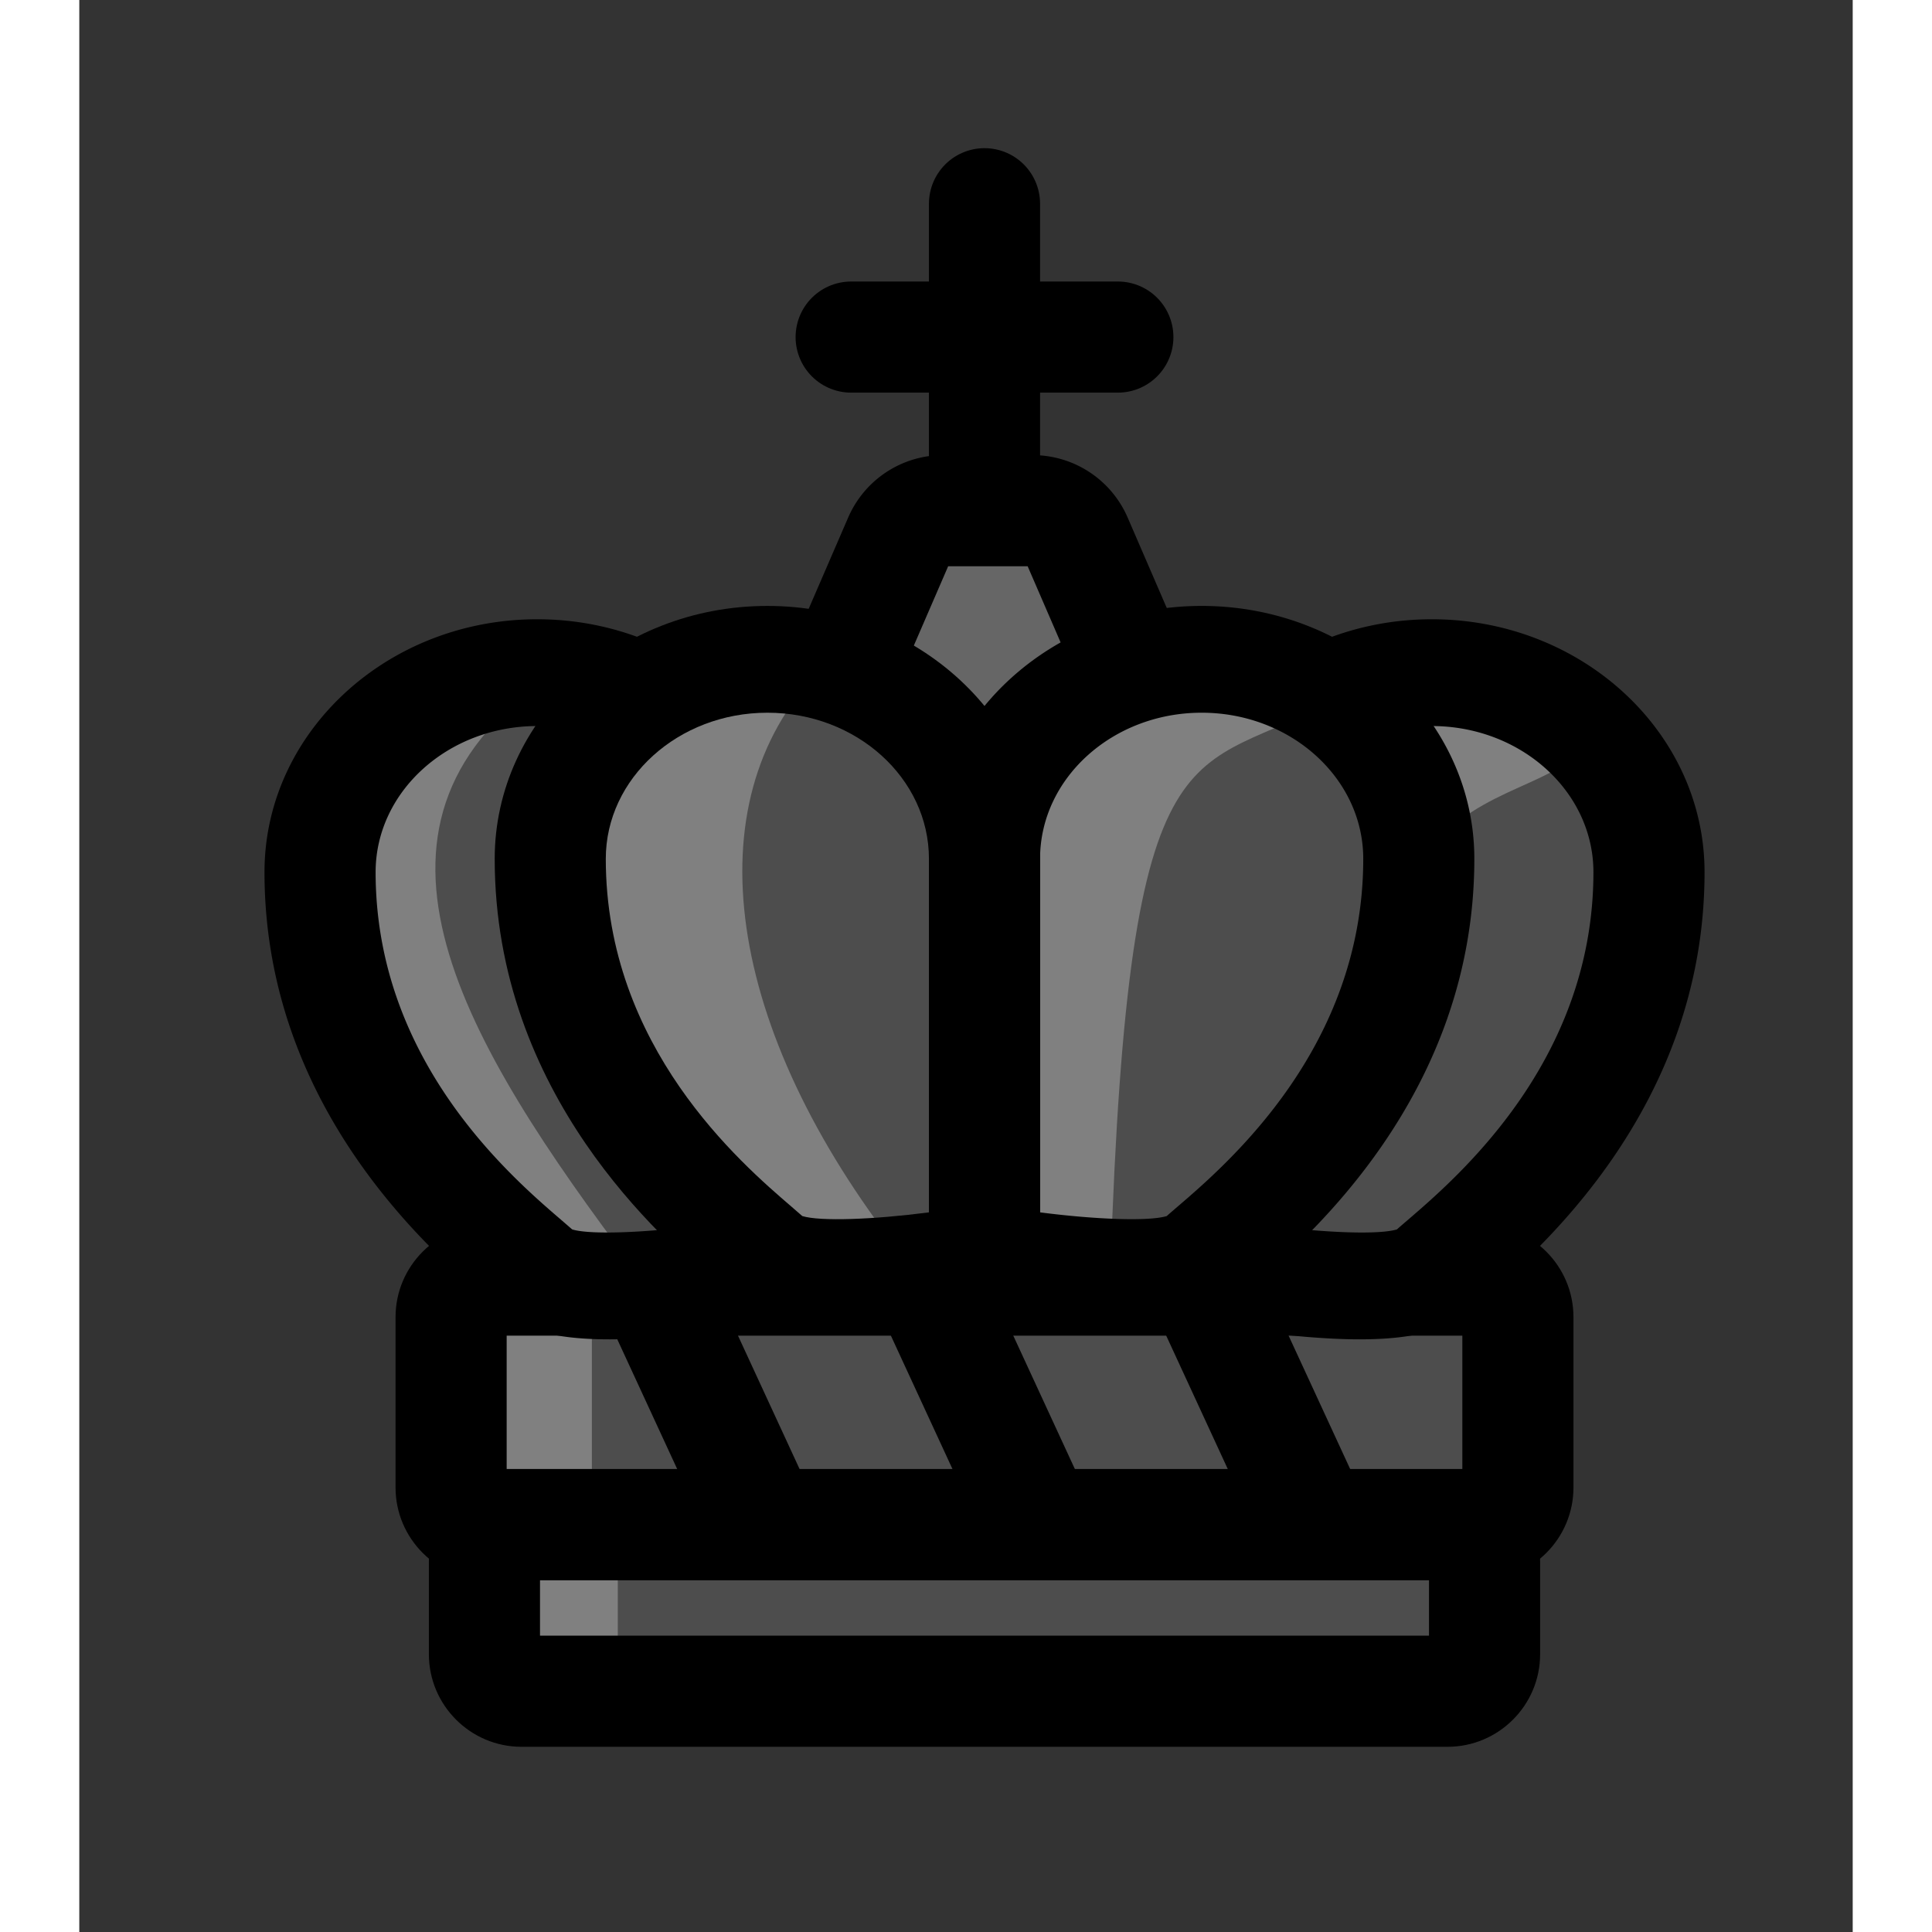
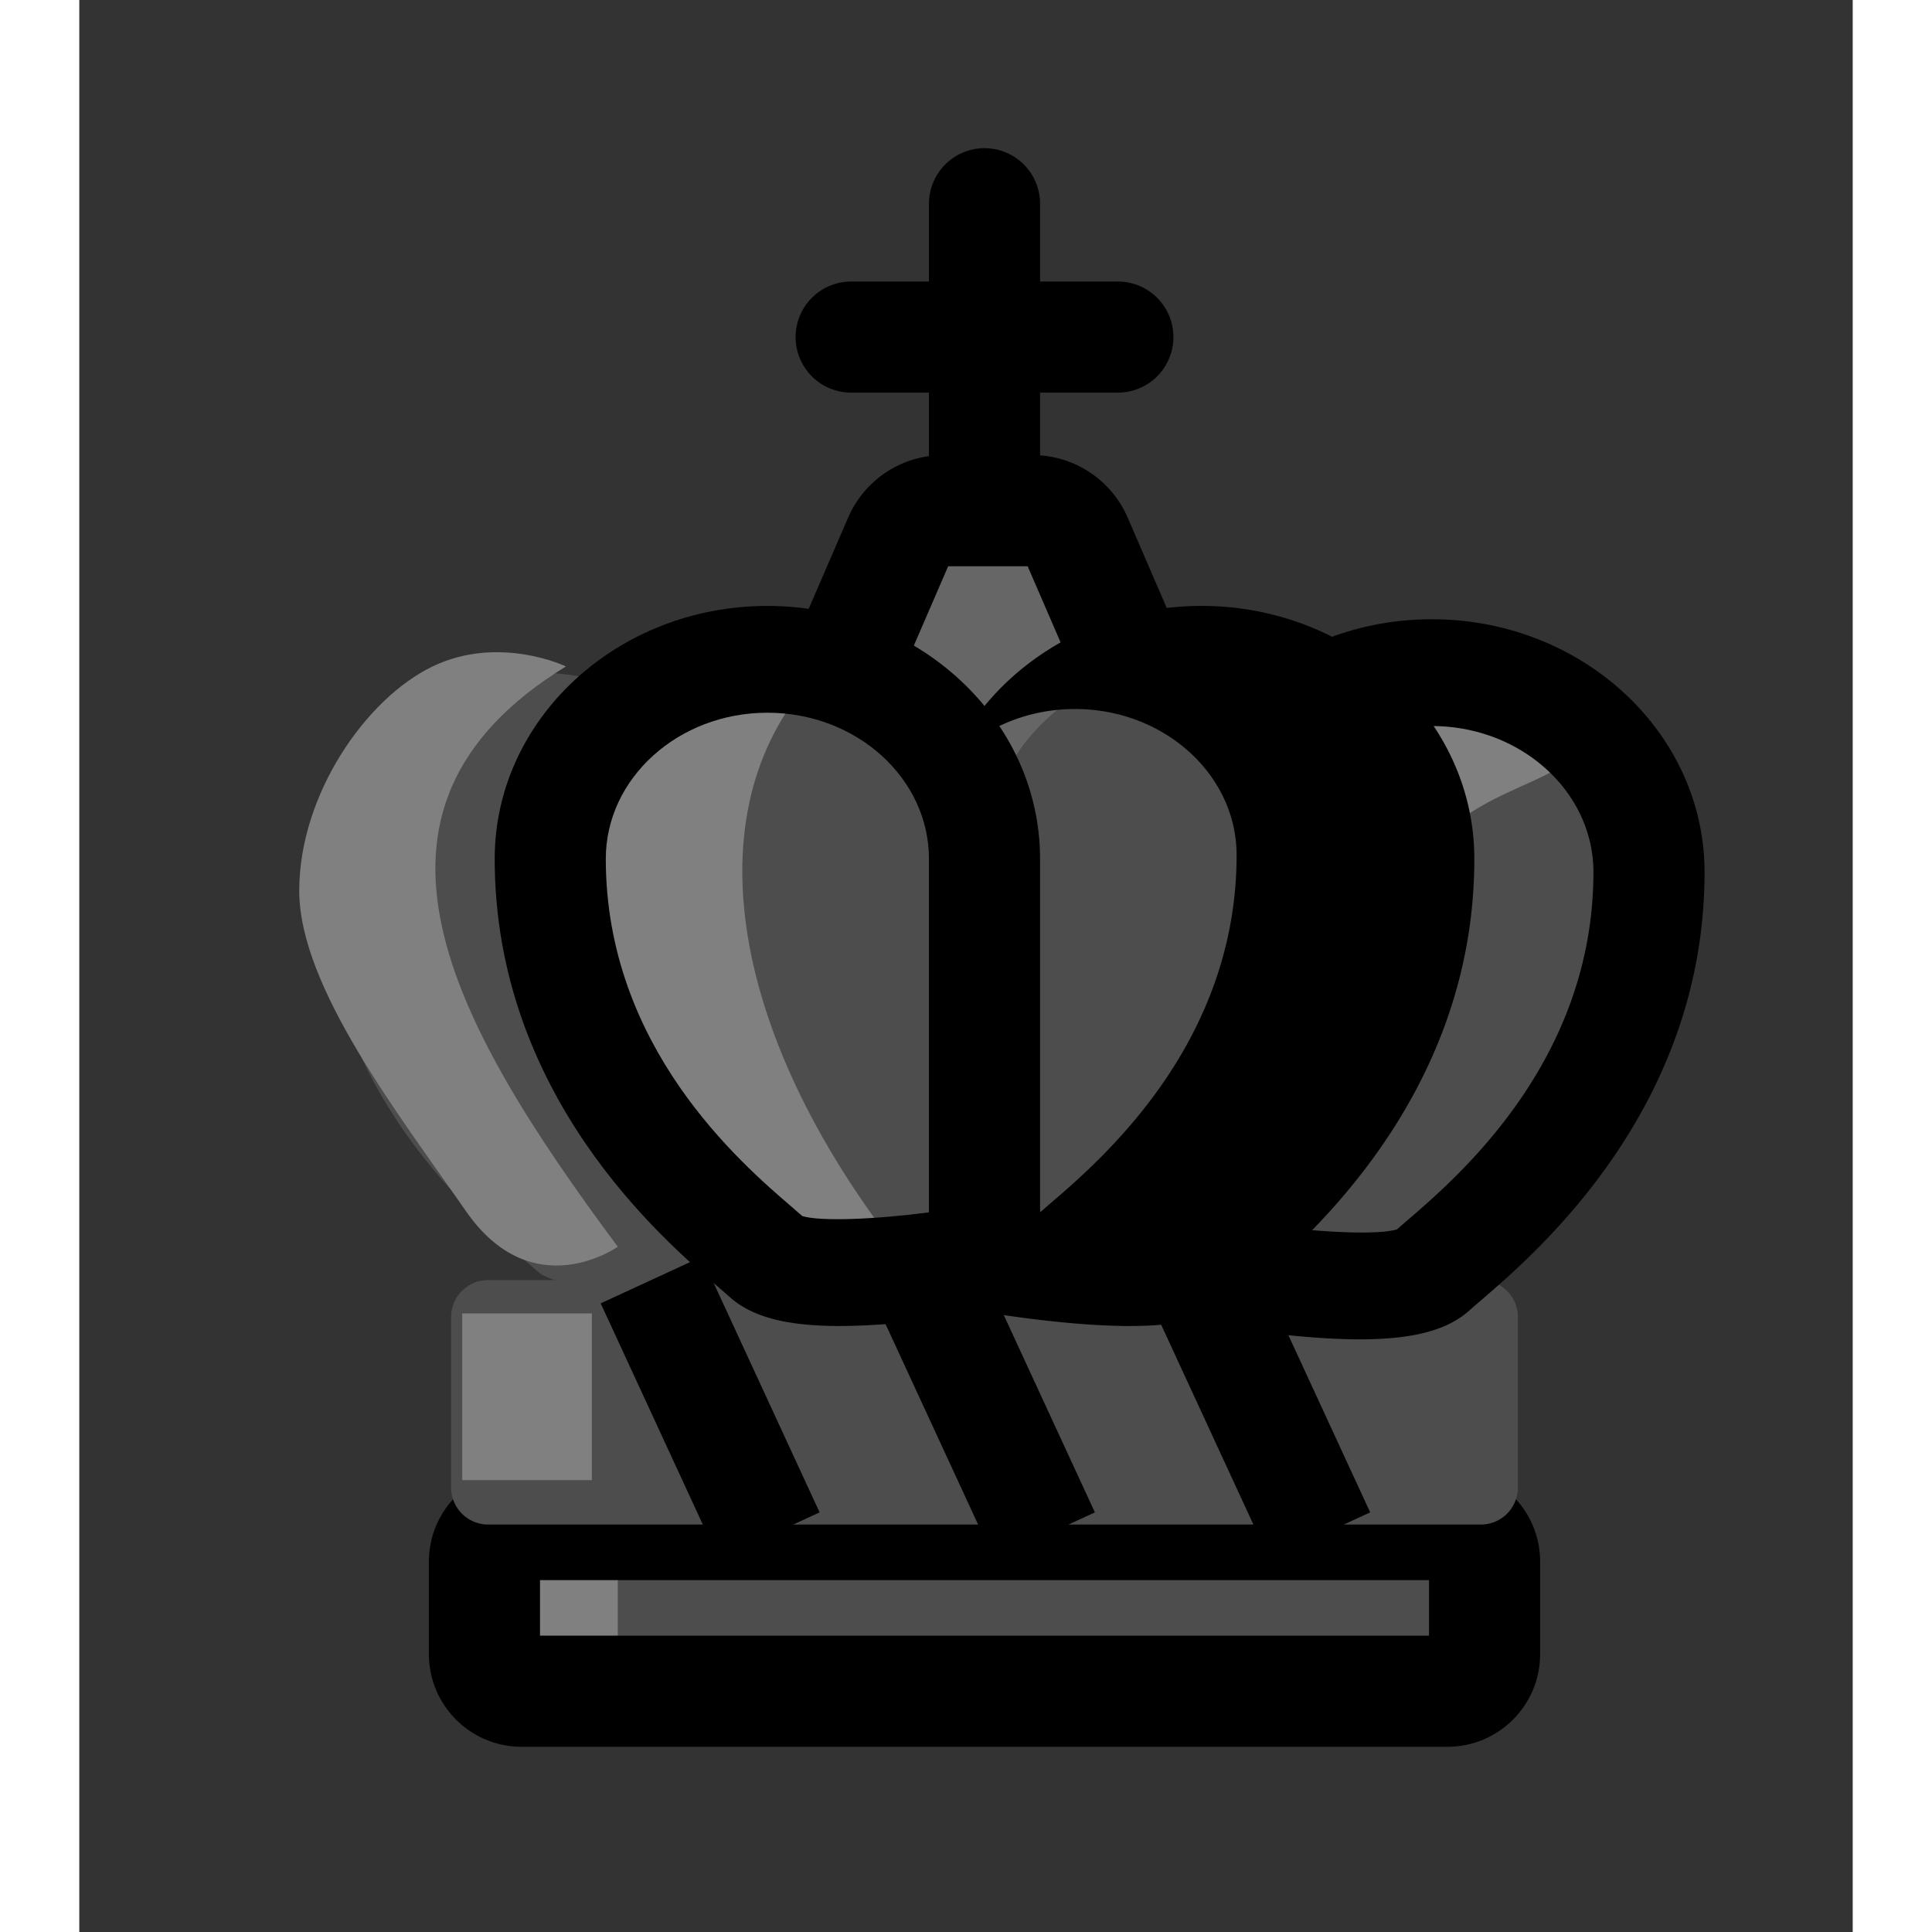
<svg xmlns="http://www.w3.org/2000/svg" xmlns:xlink="http://www.w3.org/1999/xlink" width="100" height="100" viewBox="-50 -60 478.77 521.58">
  <rect x="-50" y="-60" width="478.77" height="521.58" fill="#333333" stroke="none" />
  <defs>
    <path id="a" d="M0 0h388.77v431.58H0Zm0 0" />
  </defs>
  <defs>
    <clipPath id="b">
      <path d="M44 356h301v75.58H44Zm0 0" />
    </clipPath>
    <clipPath id="c">
      <path d="M241 127h147.77v195H241Zm0 0" />
    </clipPath>
    <clipPath id="d">
      <use xlink:href="#a" />
    </clipPath>
    <clipPath id="e">
      <use xlink:href="#a" />
    </clipPath>
    <clipPath id="f">
      <use xlink:href="#a" />
    </clipPath>
  </defs>
  <path fill="#4d4d4d" d="M319.38 396.58h-250a10 10 0 0 1-10-10v-25a10 10 0 0 1 10-10h250a10 10 0 0 1 10 10v25a10 10 0 0 1-10 10" />
  <path fill="gray" d="M95.38 393.58h-36v-45h36Zm0 0" />
  <g clip-path="url(#b)" transform="translate(0 -20)">
    <path d="M74.38 401.58h240v-15h-240Zm245 30h-250c-13.78 0-25-11.22-25-25v-25c0-13.79 11.22-25 25-25h250c13.79 0 25 11.21 25 25v25c0 13.78-11.21 25-25 25" />
  </g>
  <path fill="#4d4d4d" d="M328.38 351.58h-268a10 10 0 0 1-10-10v-46a10 10 0 0 1 10-10h268a10 10 0 0 1 10 10v46a10 10 0 0 1-10 10" />
  <path fill="gray" d="M88.38 339.58h-35v-45h35Zm0 0" />
-   <path d="M65.38 336.58h258v-36h-258Zm263 30h-268c-13.78 0-25-11.22-25-25v-46c0-13.79 11.22-25 25-25h268c13.79 0 25 11.21 25 25v46c0 13.78-11.21 25-25 25" />
  <path fill="none" stroke="#000" stroke-linecap="round" stroke-miterlimit="10" stroke-width="30" d="M194.38 118.17V-5m-36 36h72" />
  <path fill="#666" d="M207.38 77.88h-24.16c-5.16 0-9.83 3.07-11.88 7.8l-14.99 34.63a12.97 12.97 0 0 0 0 10.28l14.99 34.63a12.95 12.95 0 0 0 11.88 7.8h24.16c5.16 0 9.83-3.06 11.88-7.8l14.98-34.63a12.97 12.97 0 0 0 0-10.28l-14.98-34.63a12.96 12.96 0 0 0-11.88-7.8" />
  <path d="M184.57 158.02h21.46l14.1-32.57-14.1-32.58h-21.46l-14.1 32.58Zm22.8 30h-24.15a27.93 27.93 0 0 1-25.65-16.85l-14.98-34.62a28.07 28.07 0 0 1 0-22.2l14.98-34.62a27.94 27.94 0 0 1 25.65-16.86h24.15a27.94 27.94 0 0 1 25.66 16.86L248 114.35a28.07 28.07 0 0 1 0 22.2l-14.98 34.62a27.93 27.93 0 0 1-25.66 16.85" />
  <path fill="#4d4d4d" d="M315.15 121.6c32.37 0 58.62 24.1 58.62 53.85 0 62.83-48.85 98.73-58.62 107.71-9.77 8.98-58.62 0-58.62 0V175.45c0-29.74 26.24-53.86 58.62-53.86" />
  <path fill="gray" d="M367.38 128.58c-23 44-67-5-85 144 0 0 11 26.95-7 1s2-74.05 2-100c0-25.95 22-42.13 40-50.78 18-8.65 54 5.78 50 5.78" />
  <g clip-path="url(#c)" transform="translate(0 -20)">
    <path d="M271.53 290.9c15.06 1.95 29.43 2.46 34.19 1 .84-.75 1.8-1.57 2.86-2.48 13.72-11.8 50.19-43.12 50.19-93.97 0-21.75-19.57-39.44-43.62-39.44-24.06 0-43.62 17.7-43.62 39.44Zm24.16 30.68c-4.42 0-9.34-.24-14.82-.7a311.55 311.55 0 0 1-27.16-3.56l-12.18-2.24V195.45c0-37.64 33.03-68.27 73.62-68.27 40.6 0 73.62 30.63 73.62 68.27 0 63.76-45.31 102.68-60.2 115.47-1.28 1.1-2.38 2.04-3.06 2.66-5.92 5.45-15.17 8-29.82 8" />
  </g>
  <path fill="#4d4d4d" d="M253 118c32.38 0 58.62 24.1 58.62 53.85 0 62.83-48.85 98.74-58.62 107.71-9.77 8.98-58.62 0-58.62 0v-107.7c0-29.75 26.25-53.86 58.62-53.86" />
-   <path fill="gray" d="M289.38 128.58c-39 22-56 1-61 154 0 0-8 14.95-26-11s-7-72.05-7-98c0-25.95 22-42.13 40-50.78 18-8.65 54 5.78 54 5.78" />
-   <path d="M209.38 267.3c15.06 1.95 29.44 2.46 34.19 1a247.7 247.7 0 0 1 2.86-2.48c13.73-11.79 50.2-43.11 50.2-93.97 0-21.74-19.58-39.44-43.63-39.44-24.05 0-43.62 17.7-43.62 39.44Zm24.17 30.68c-4.43 0-9.35-.23-14.82-.69a309.2 309.2 0 0 1-27.16-3.57l-12.19-2.24V171.85c0-37.64 33.03-68.27 73.62-68.27s73.62 30.63 73.62 68.27c0 63.76-45.31 102.68-60.2 115.47-1.28 1.1-2.38 2.04-3.06 2.66-5.92 5.45-15.17 8-29.81 8" />
+   <path d="M209.38 267.3a247.7 247.7 0 0 1 2.86-2.48c13.73-11.79 50.2-43.11 50.2-93.97 0-21.74-19.58-39.44-43.63-39.44-24.05 0-43.62 17.7-43.62 39.44Zm24.17 30.68c-4.43 0-9.35-.23-14.82-.69a309.2 309.2 0 0 1-27.16-3.57l-12.19-2.24V171.85c0-37.64 33.03-68.27 73.62-68.27s73.62 30.63 73.62 68.27c0 63.76-45.31 102.68-60.2 115.47-1.28 1.1-2.38 2.04-3.06 2.66-5.92 5.45-15.17 8-29.81 8" />
  <path fill="#4d4d4d" d="M73.62 121.6C41.25 121.6 15 145.7 15 175.44c0 62.83 48.85 98.73 58.62 107.71 9.77 8.98 58.62 0 58.62 0v-107.7c0-29.74-26.25-53.86-58.62-53.86" />
  <path fill="gray" d="M81.38 119.92c-63 38.66-31 96.1 14 156.66 0 0-23 16.33-41-9.61-18-25.95-45-60.55-45-86.5 0-25.95 18-51.9 36-60.55 18-8.65 36 0 36 0" />
-   <path d="M83.05 271.9c4.75 1.46 19.13.95 34.19-1v-95.45c0-21.75-19.57-39.44-43.62-39.44-24.05 0-43.62 17.7-43.62 39.44 0 50.86 36.46 82.18 50.2 93.97l2.85 2.47m10.02 29.69c-14.64 0-23.89-2.55-29.82-8a137.7 137.7 0 0 0-3.06-2.66C45.31 278.12 0 239.2 0 175.45c0-37.64 33.03-68.27 73.62-68.27 40.6 0 73.62 30.63 73.62 68.27v119.63l-12.19 2.24c-.53.1-13.13 2.4-27.16 3.57-5.47.45-10.39.69-14.82.69" />
  <path fill="#4d4d4d" d="M135.77 118c-32.38 0-58.63 24.1-58.63 53.85 0 62.83 48.85 98.74 58.62 107.71 9.77 8.98 58.62 0 58.62 0v-107.7c0-29.75-26.24-53.86-58.61-53.86" />
  <path fill="gray" d="M152.38 118.58c-36 33.43-30 93.45 15 154 0 0-18 26.22-36 .27s-49-70.32-49-96.27c0-25.95 22-42.13 40-50.78 18-8.65 30-7.22 30-7.22" />
  <path d="M145.2 268.3c4.76 1.47 19.14.96 34.18-1v-95.45c0-21.74-19.56-39.44-43.61-39.44-24.06 0-43.63 17.7-43.63 39.44 0 50.86 36.47 82.18 50.2 93.97 1.06.91 2.01 1.73 2.85 2.48m10.03 29.68c-14.65 0-23.9-2.55-29.82-8-.68-.62-1.78-1.57-3.05-2.66-14.9-12.79-60.2-51.71-60.2-115.47 0-37.64 33.02-68.27 73.61-68.27 40.6 0 73.62 30.63 73.62 68.27v119.63l-12.18 2.24c-.53.1-13.13 2.4-27.17 3.57-5.46.46-10.39.69-14.81.69" />
  <path fill="#fff" d="m104.38 285.58 31.85 69" />
  <g clip-path="url(#d)" transform="translate(0 -20)">
    <path fill="none" stroke="#000" stroke-miterlimit="10" stroke-width="30" d="m104.38 305.58 31.86 69" />
  </g>
  <path fill="#fff" d="m178.7 285.58 31.86 69" />
  <g clip-path="url(#e)" transform="translate(0 -20)">
    <path fill="none" stroke="#000" stroke-miterlimit="10" stroke-width="30" d="m178.7 305.58 31.86 69" />
  </g>
  <path fill="#fff" d="m253.03 285.58 31.85 69" />
  <g clip-path="url(#f)" transform="translate(0 -20)">
    <path fill="none" stroke="#000" stroke-miterlimit="10" stroke-width="30" d="m253.03 305.58 31.85 69" />
  </g>
</svg>